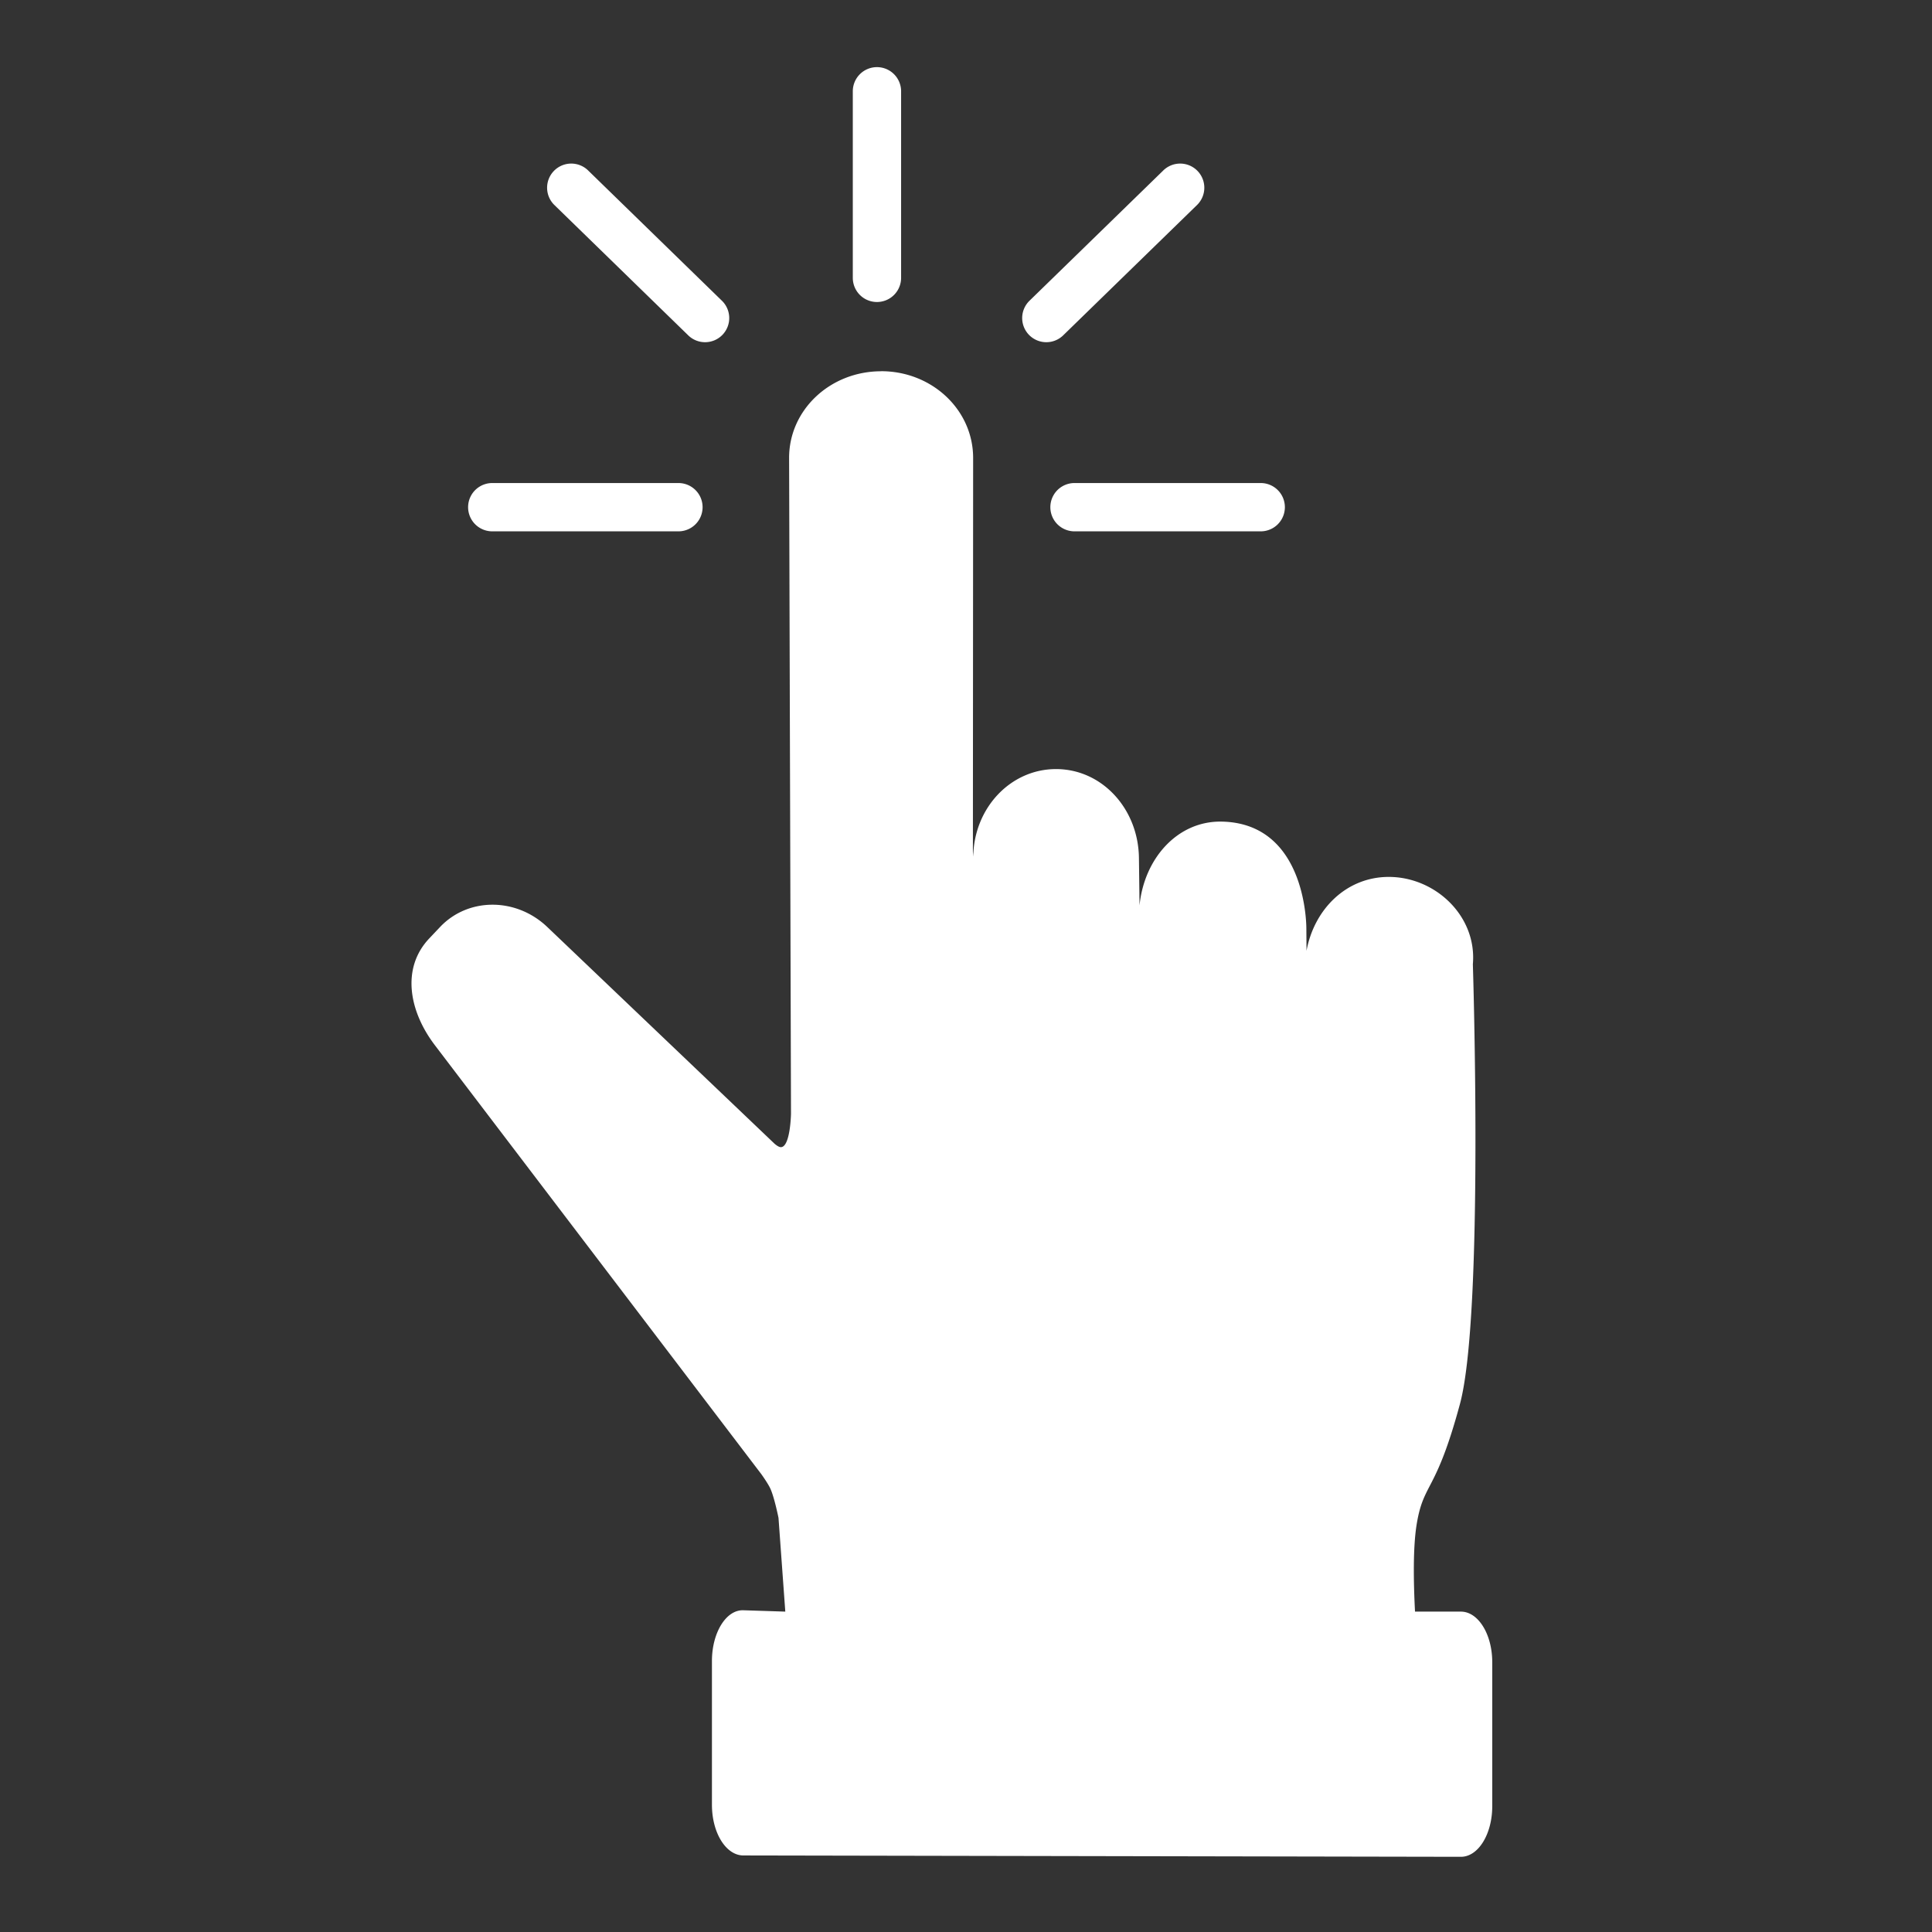
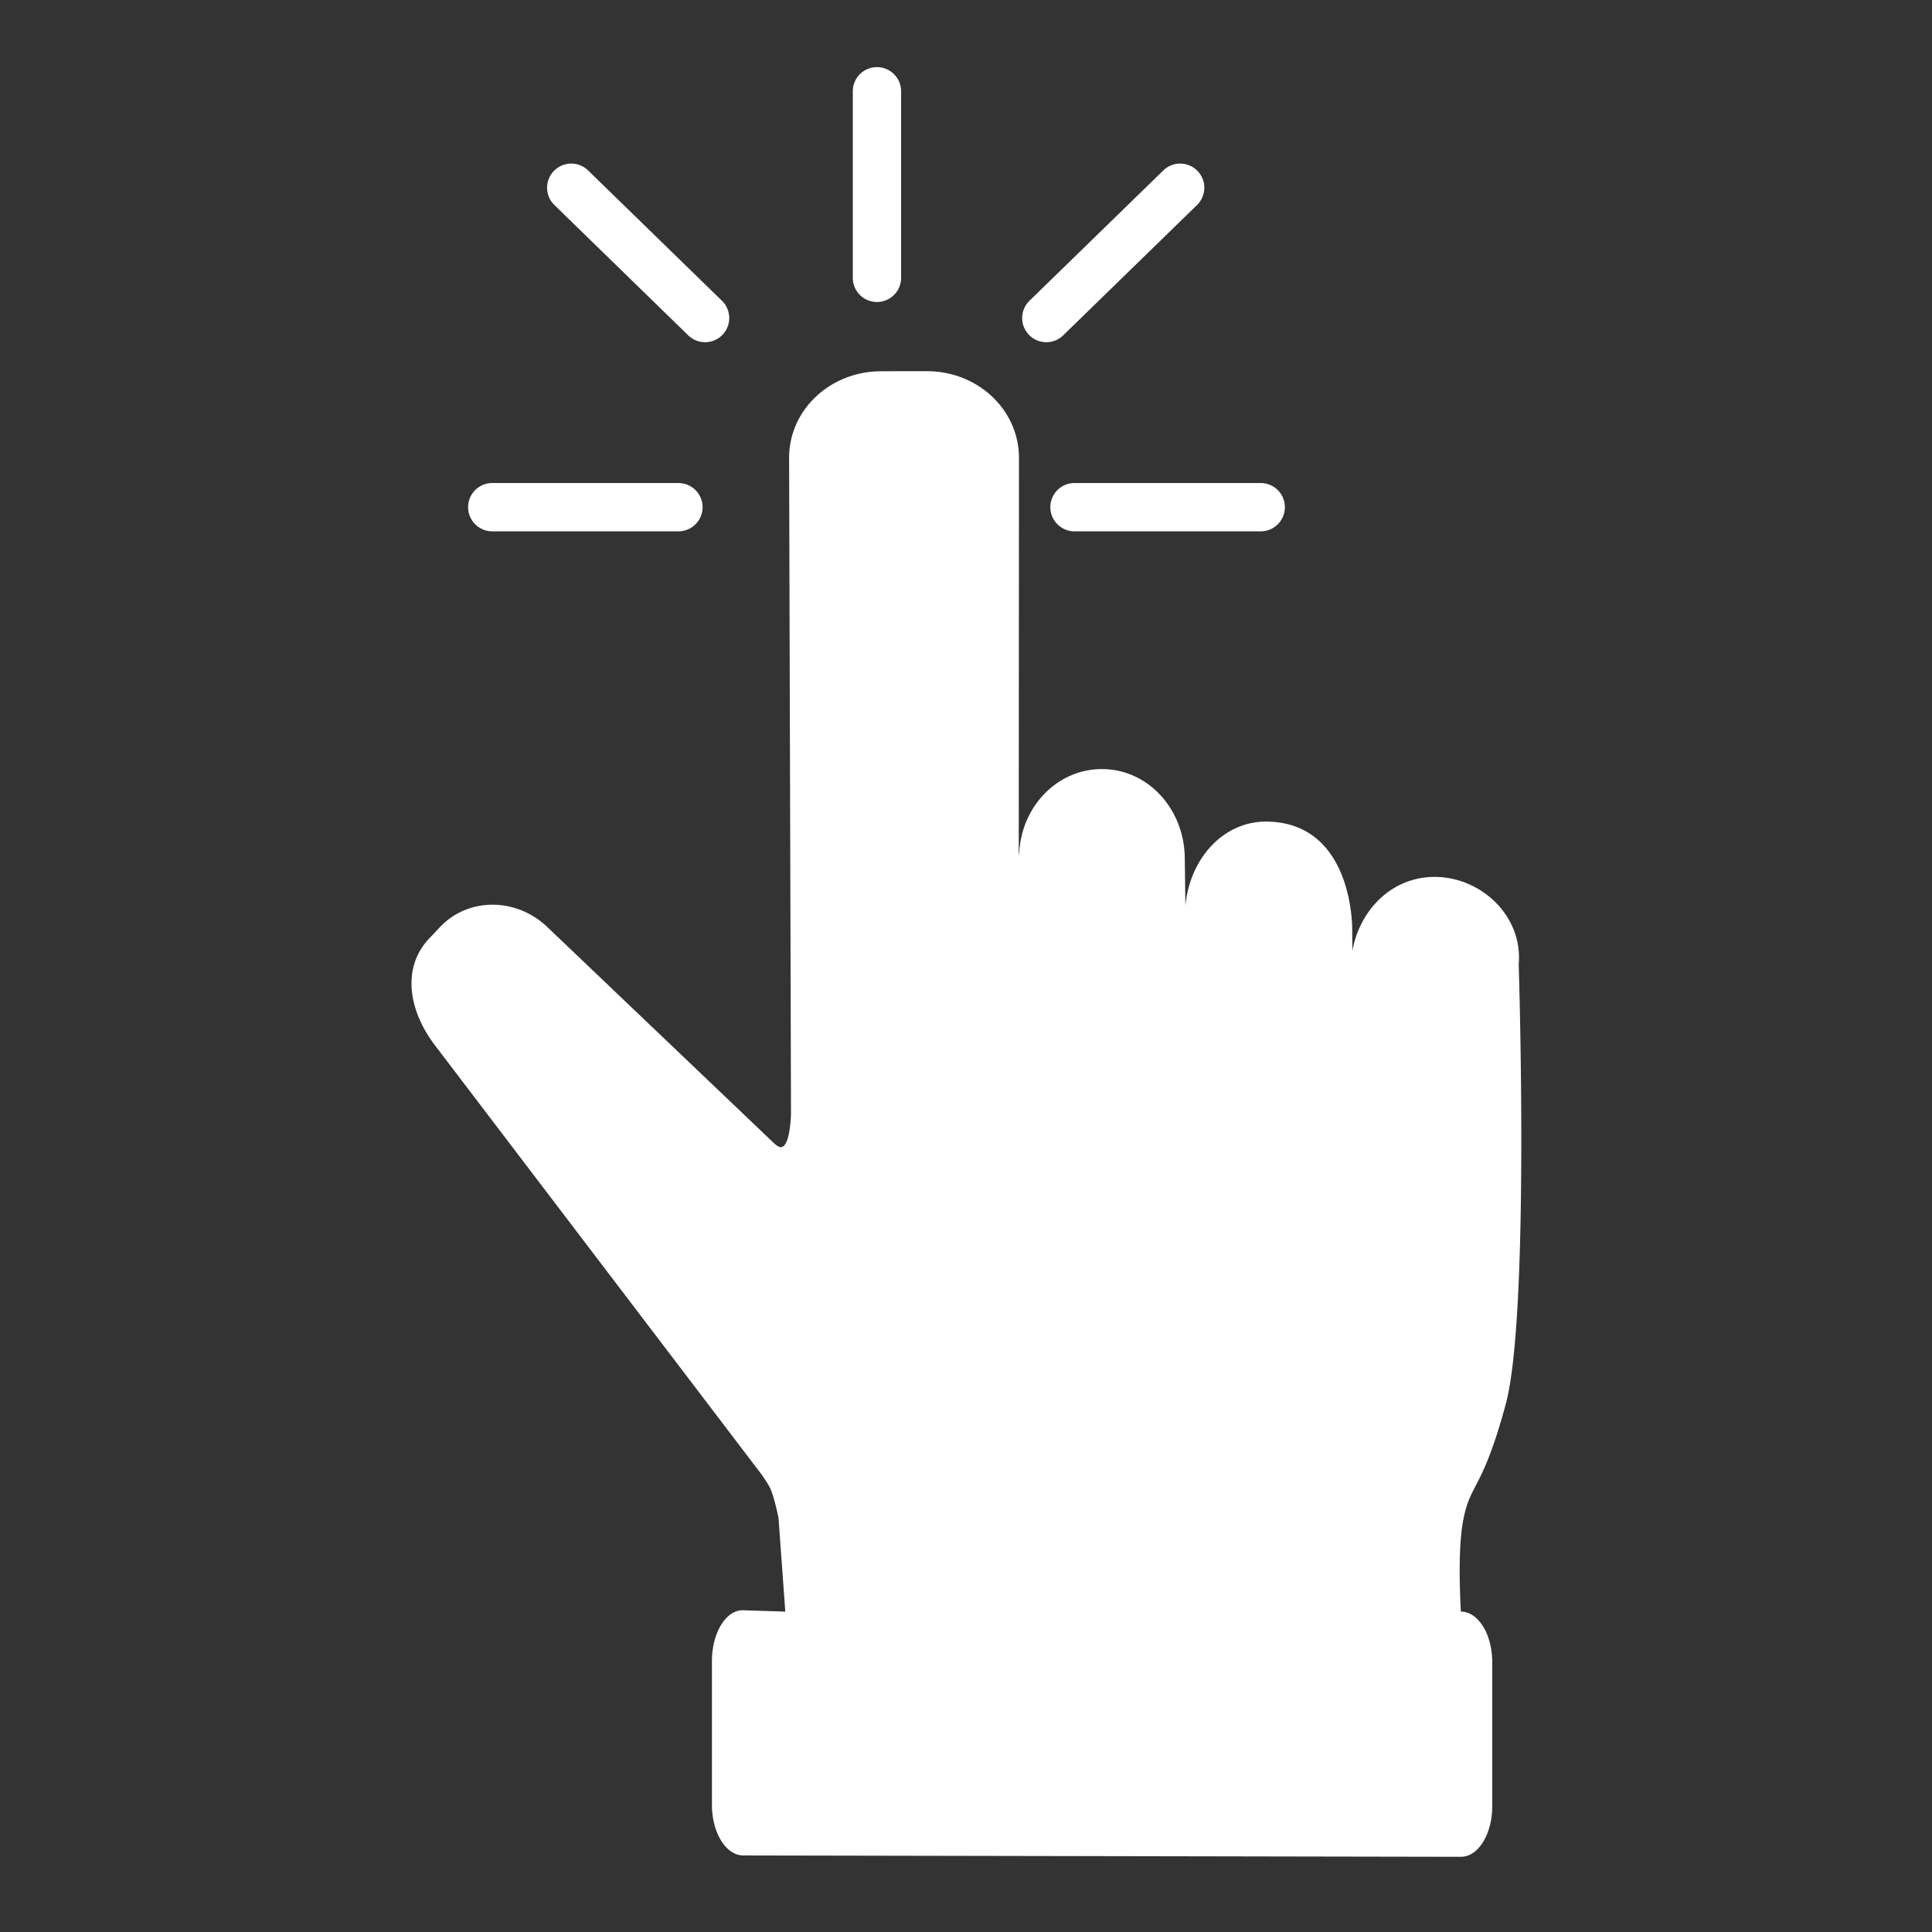
<svg xmlns="http://www.w3.org/2000/svg" height="30px" width="30px" fill="#fff" version="1.1" viewBox="0 0 100 100" x="0px" y="0px">
  <rect x="0" y="0" width="100" height="100" fill="#333333" stroke="none" />
-   <path d="m45.373 3.475a1.25 1.25 0 0 0-1.232 1.268v9.639a1.25 1.25 0 1 0 2.5 0v-9.639a1.25 1.25 0 0 0-1.268-1.268zm-15.822 4.992a1.25 1.25 0 0 0-0.842 2.158l6.904 6.723a1.25 1.25 0 1 0 1.744-1.791l-6.904-6.723a1.25 1.25 0 0 0-0.902-0.367zm31.512 0a1.25 1.25 0 0 0-0.863 0.367l-6.904 6.723a1.25 1.25 0 1 0 1.744 1.791l6.904-6.723a1.25 1.25 0 0 0-0.881-2.158zm-15.457 10.748v2e-3c-2.638 0-4.769 2.002-4.762 4.492l0.098 33.943s-0.033 1.713-0.521 1.725c-0.09 0.002-0.205-0.074-0.314-0.164l-0.004-2e-3 -11.775-11.229c-1.612-1.537-4.087-1.538-5.543-0.008l-0.562 0.594c-1.456 1.532-1.062 3.761 0.287 5.533l16.895 22.199s0.359 0.497 0.48 0.775c0.206 0.472 0.41 1.488 0.41 1.488l0.352 4.854-2.172-0.07c-0.9-0.029-1.625 1.171-1.625 2.625v7.441c0 1.454 0.725 2.623 1.625 2.625l37.139 0.07c0.9 0.002 1.625-1.171 1.625-2.625v-7.441c0-1.454-0.725-2.625-1.625-2.625h-2.373c-0.078-1.506-0.112-3.347 0.092-4.557 0.364-2.161 0.983-1.56 2.232-6.184 1.249-4.623 0.67-22.766 0.67-22.766 0.219-2.494-1.942-4.521-4.354-4.521-2.181 0-3.856 1.657-4.256 3.824l-0.008-1.121s0.075-5.478-4.379-5.566c-2.295-0.045-4.016 1.915-4.256 4.338l-0.031-2.461c-0.032-2.545-1.914-4.596-4.291-4.596-2.358 0-4.252 2.018-4.285 4.535l-0.018-0.258 0.012-20.377c0.002-2.49-2.124-4.494-4.762-4.494zm-20.127 5.787a1.25 1.25 0 1 0 0 2.5h9.637a1.25 1.25 0 1 0 0-2.5zm30.137 0a1.25 1.25 0 1 0 0 2.5h9.639a1.25 1.25 0 1 0 0-2.5z" fill-rule="evenodd" style="paint-order:fill markers stroke;" />
+   <path d="m45.373 3.475a1.25 1.25 0 0 0-1.232 1.268v9.639a1.25 1.25 0 1 0 2.5 0v-9.639a1.25 1.25 0 0 0-1.268-1.268zm-15.822 4.992a1.25 1.25 0 0 0-0.842 2.158l6.904 6.723a1.25 1.25 0 1 0 1.744-1.791l-6.904-6.723a1.25 1.25 0 0 0-0.902-0.367zm31.512 0a1.25 1.25 0 0 0-0.863 0.367l-6.904 6.723a1.25 1.25 0 1 0 1.744 1.791l6.904-6.723a1.25 1.25 0 0 0-0.881-2.158zm-15.457 10.748v2e-3c-2.638 0-4.769 2.002-4.762 4.492l0.098 33.943s-0.033 1.713-0.521 1.725c-0.09 0.002-0.205-0.074-0.314-0.164l-0.004-2e-3 -11.775-11.229c-1.612-1.537-4.087-1.538-5.543-0.008l-0.562 0.594c-1.456 1.532-1.062 3.761 0.287 5.533l16.895 22.199s0.359 0.497 0.48 0.775c0.206 0.472 0.41 1.488 0.41 1.488l0.352 4.854-2.172-0.07c-0.9-0.029-1.625 1.171-1.625 2.625v7.441c0 1.454 0.725 2.623 1.625 2.625l37.139 0.07c0.9 0.002 1.625-1.171 1.625-2.625v-7.441c0-1.454-0.725-2.625-1.625-2.625c-0.078-1.506-0.112-3.347 0.092-4.557 0.364-2.161 0.983-1.56 2.232-6.184 1.249-4.623 0.67-22.766 0.67-22.766 0.219-2.494-1.942-4.521-4.354-4.521-2.181 0-3.856 1.657-4.256 3.824l-0.008-1.121s0.075-5.478-4.379-5.566c-2.295-0.045-4.016 1.915-4.256 4.338l-0.031-2.461c-0.032-2.545-1.914-4.596-4.291-4.596-2.358 0-4.252 2.018-4.285 4.535l-0.018-0.258 0.012-20.377c0.002-2.49-2.124-4.494-4.762-4.494zm-20.127 5.787a1.25 1.25 0 1 0 0 2.5h9.637a1.25 1.25 0 1 0 0-2.5zm30.137 0a1.25 1.25 0 1 0 0 2.5h9.639a1.25 1.25 0 1 0 0-2.5z" fill-rule="evenodd" style="paint-order:fill markers stroke;" />
</svg>